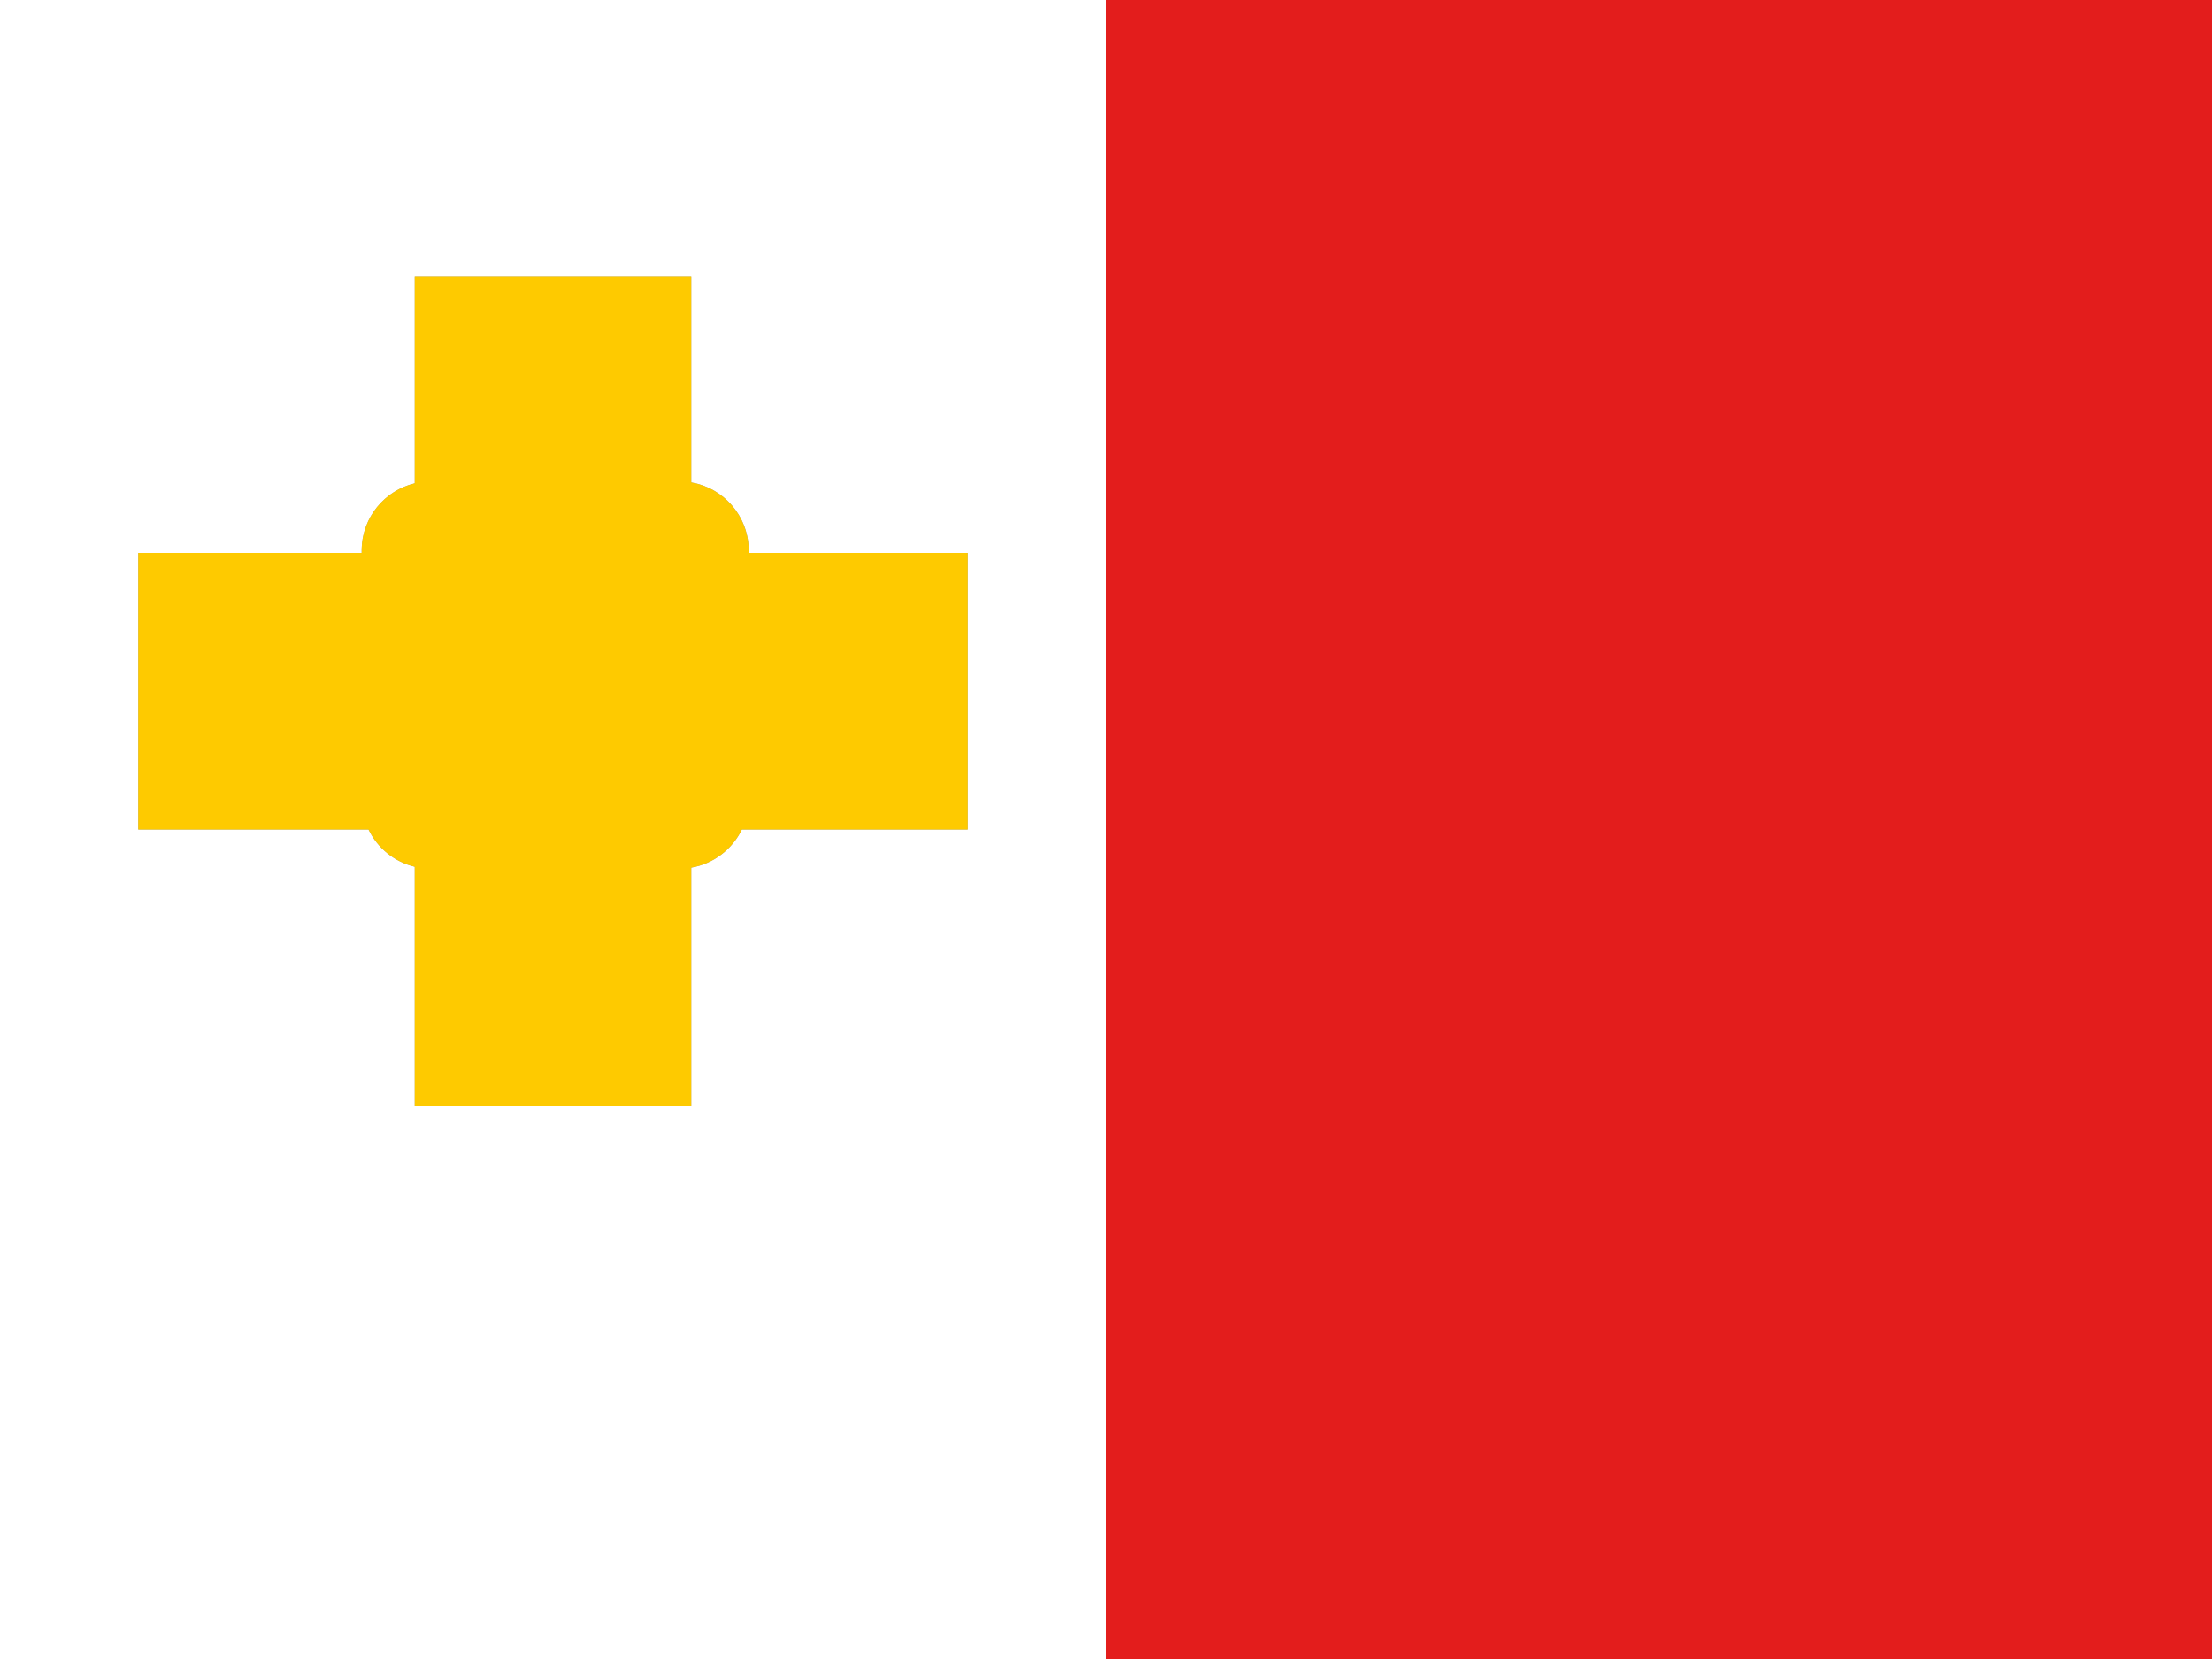
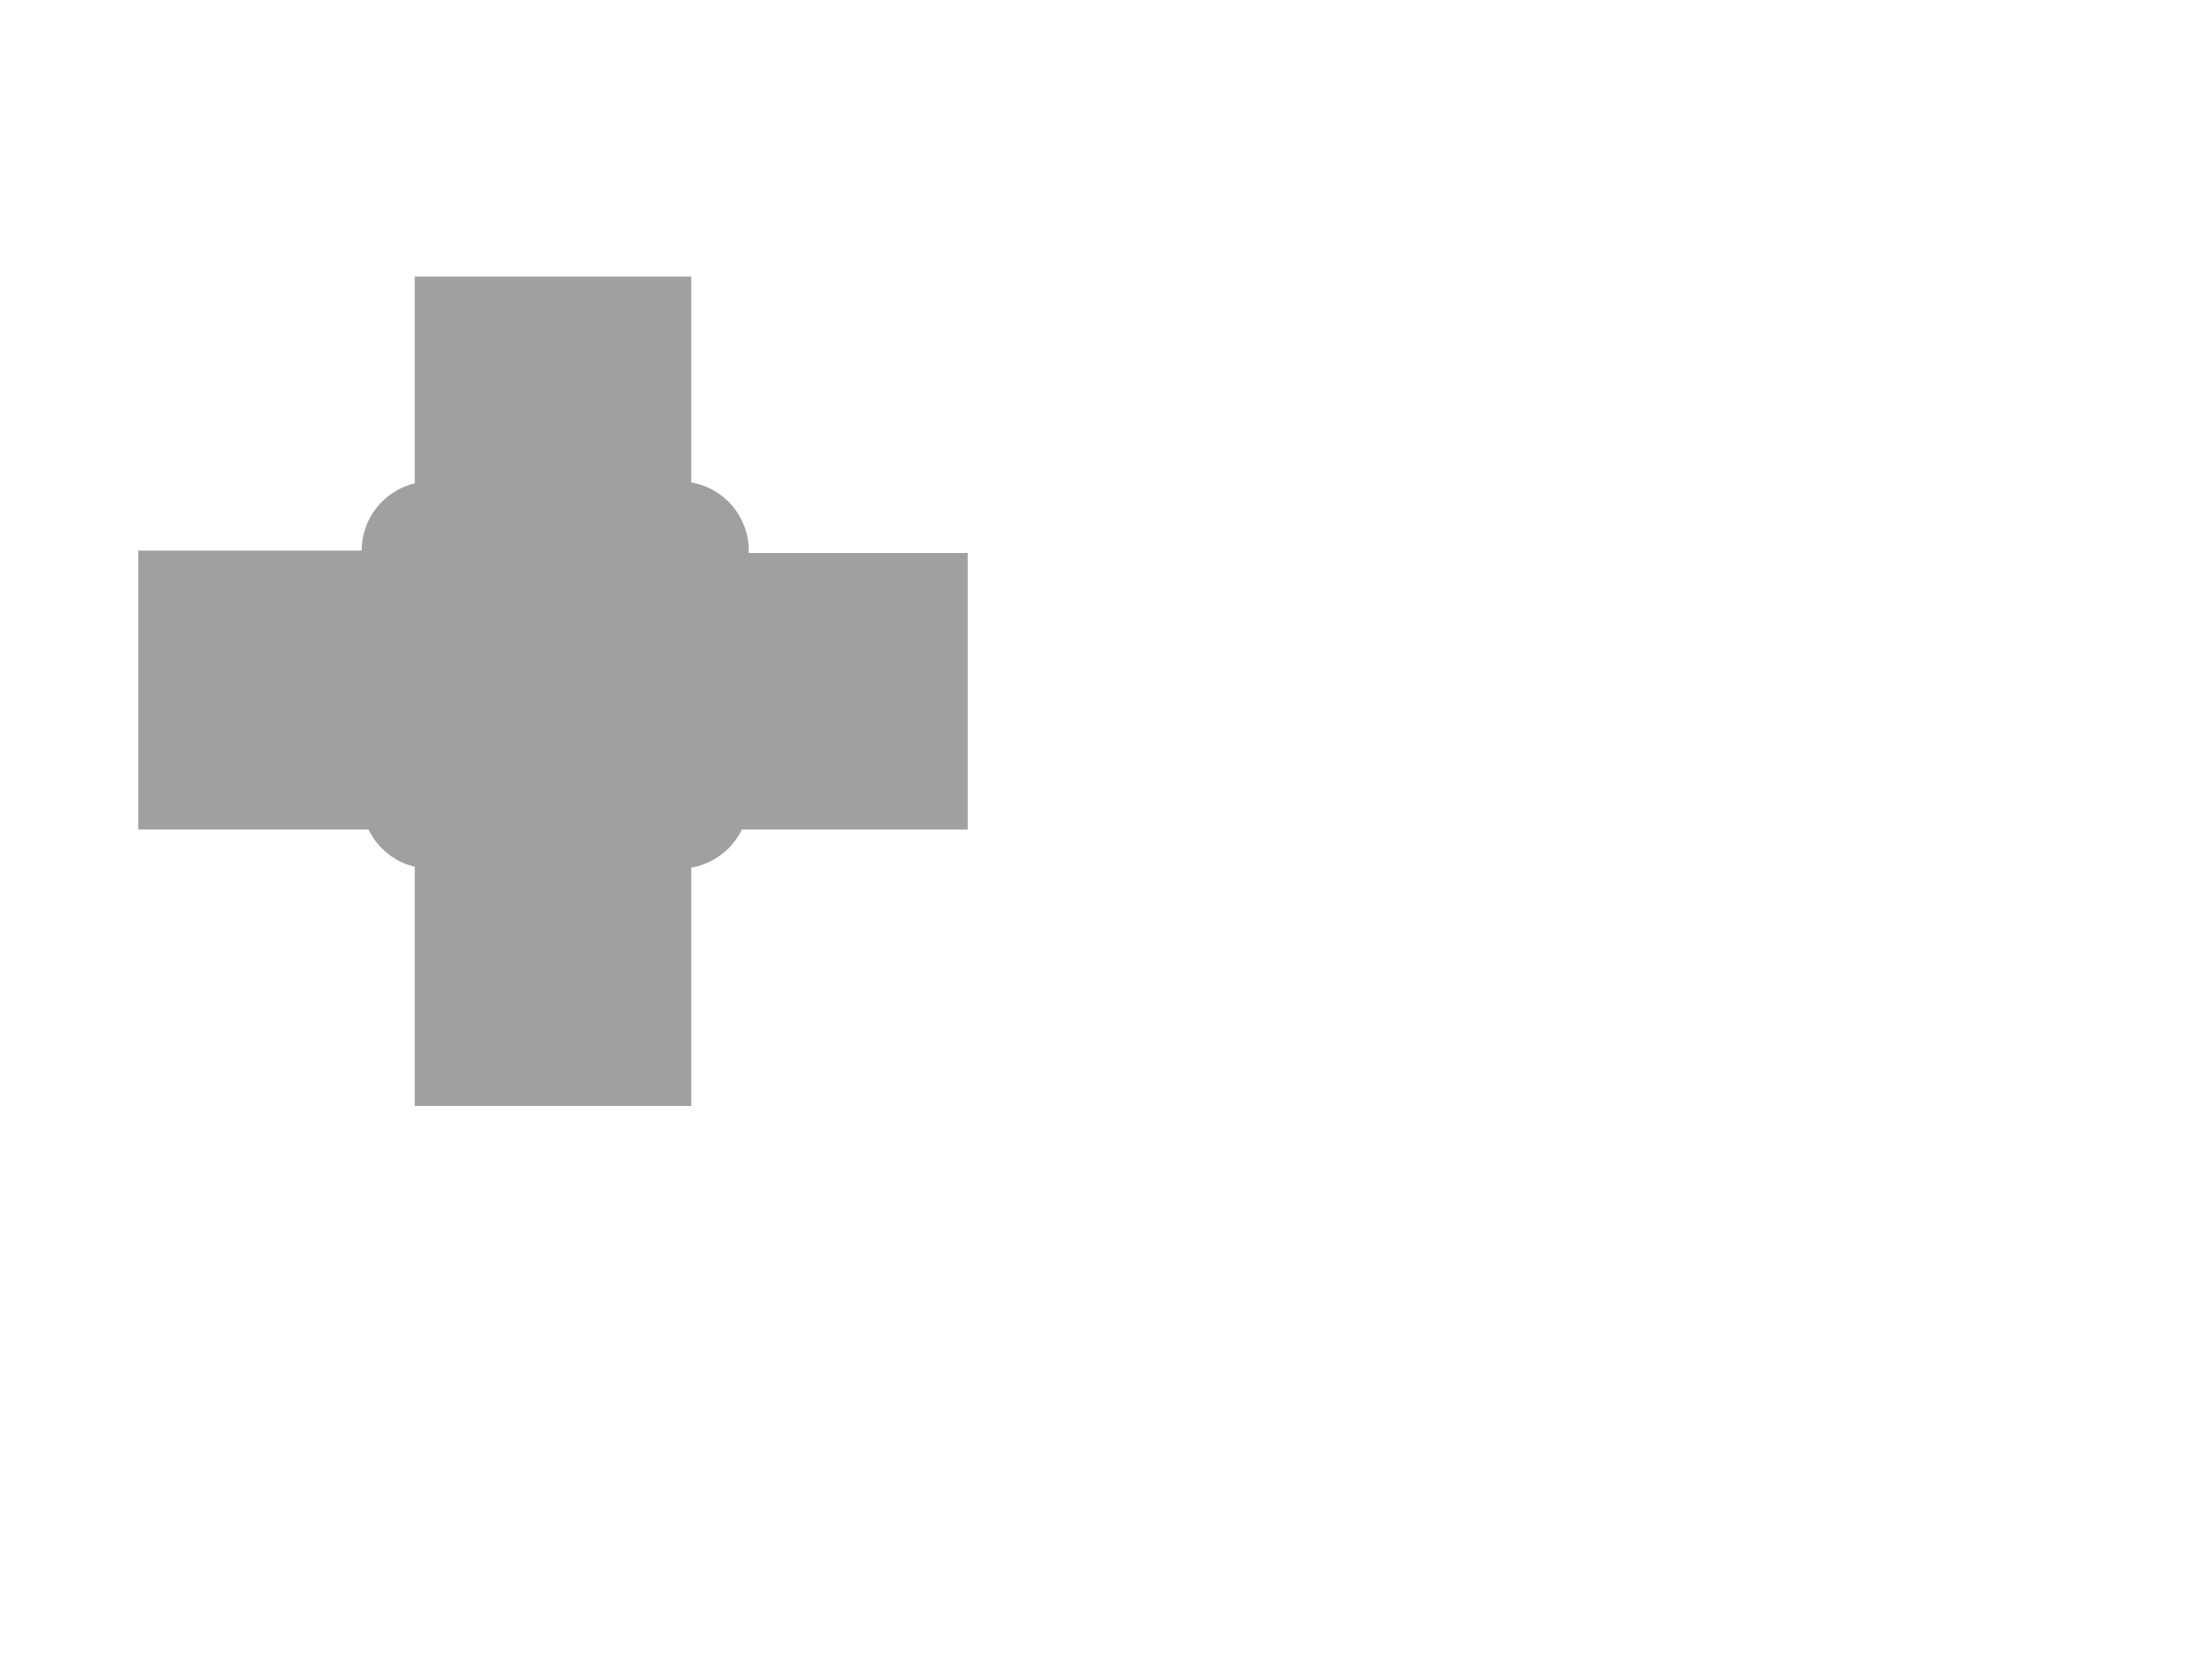
<svg xmlns="http://www.w3.org/2000/svg" width="20" height="15" viewBox="0 0 20 15" fill="none">
  <rect width="20" height="15" fill="white" />
-   <path fill-rule="evenodd" clip-rule="evenodd" d="M6.25 2.5H3.75V4.37C3.475 4.436 3.27 4.683 3.27 4.978C3.27 4.986 3.27 4.993 3.27 5H1.25V7.5H3.332C3.412 7.667 3.565 7.793 3.75 7.837V10H6.25V7.845C6.452 7.81 6.621 7.679 6.708 7.5H8.75V5H6.769C6.77 4.993 6.77 4.986 6.77 4.978C6.77 4.669 6.545 4.412 6.25 4.362V2.5Z" fill="#A0A0A0" />
-   <path fill-rule="evenodd" clip-rule="evenodd" d="M6.769 4.957C6.759 4.657 6.538 4.411 6.25 4.362V2.5H3.75V4.37C3.481 4.434 3.28 4.671 3.27 4.957C3.27 4.964 3.27 4.971 3.27 4.978C3.27 4.986 3.27 4.993 3.27 5H1.25V7.5H3.332C3.412 7.667 3.565 7.793 3.75 7.837V10H6.25V7.845C6.452 7.81 6.621 7.679 6.708 7.5H8.75V5H6.769C6.77 4.993 6.77 4.986 6.77 4.978C6.77 4.971 6.77 4.964 6.769 4.957Z" fill="#FECA00" />
-   <path fill-rule="evenodd" clip-rule="evenodd" d="M10 0H20V15H10V0Z" fill="#E31D1C" />
+   <path fill-rule="evenodd" clip-rule="evenodd" d="M6.25 2.5H3.75V4.37C3.475 4.436 3.27 4.683 3.27 4.978H1.25V7.5H3.332C3.412 7.667 3.565 7.793 3.75 7.837V10H6.25V7.845C6.452 7.81 6.621 7.679 6.708 7.5H8.75V5H6.769C6.77 4.993 6.77 4.986 6.77 4.978C6.77 4.669 6.545 4.412 6.25 4.362V2.5Z" fill="#A0A0A0" />
  <mask id="mask0_71_45362" style="mask-type:luminance" maskUnits="userSpaceOnUse" x="10" y="0" width="10" height="15">
    <path fill-rule="evenodd" clip-rule="evenodd" d="M10 0H20V15H10V0Z" fill="white" />
  </mask>
  <g mask="url(#mask0_71_45362)">
</g>
</svg>